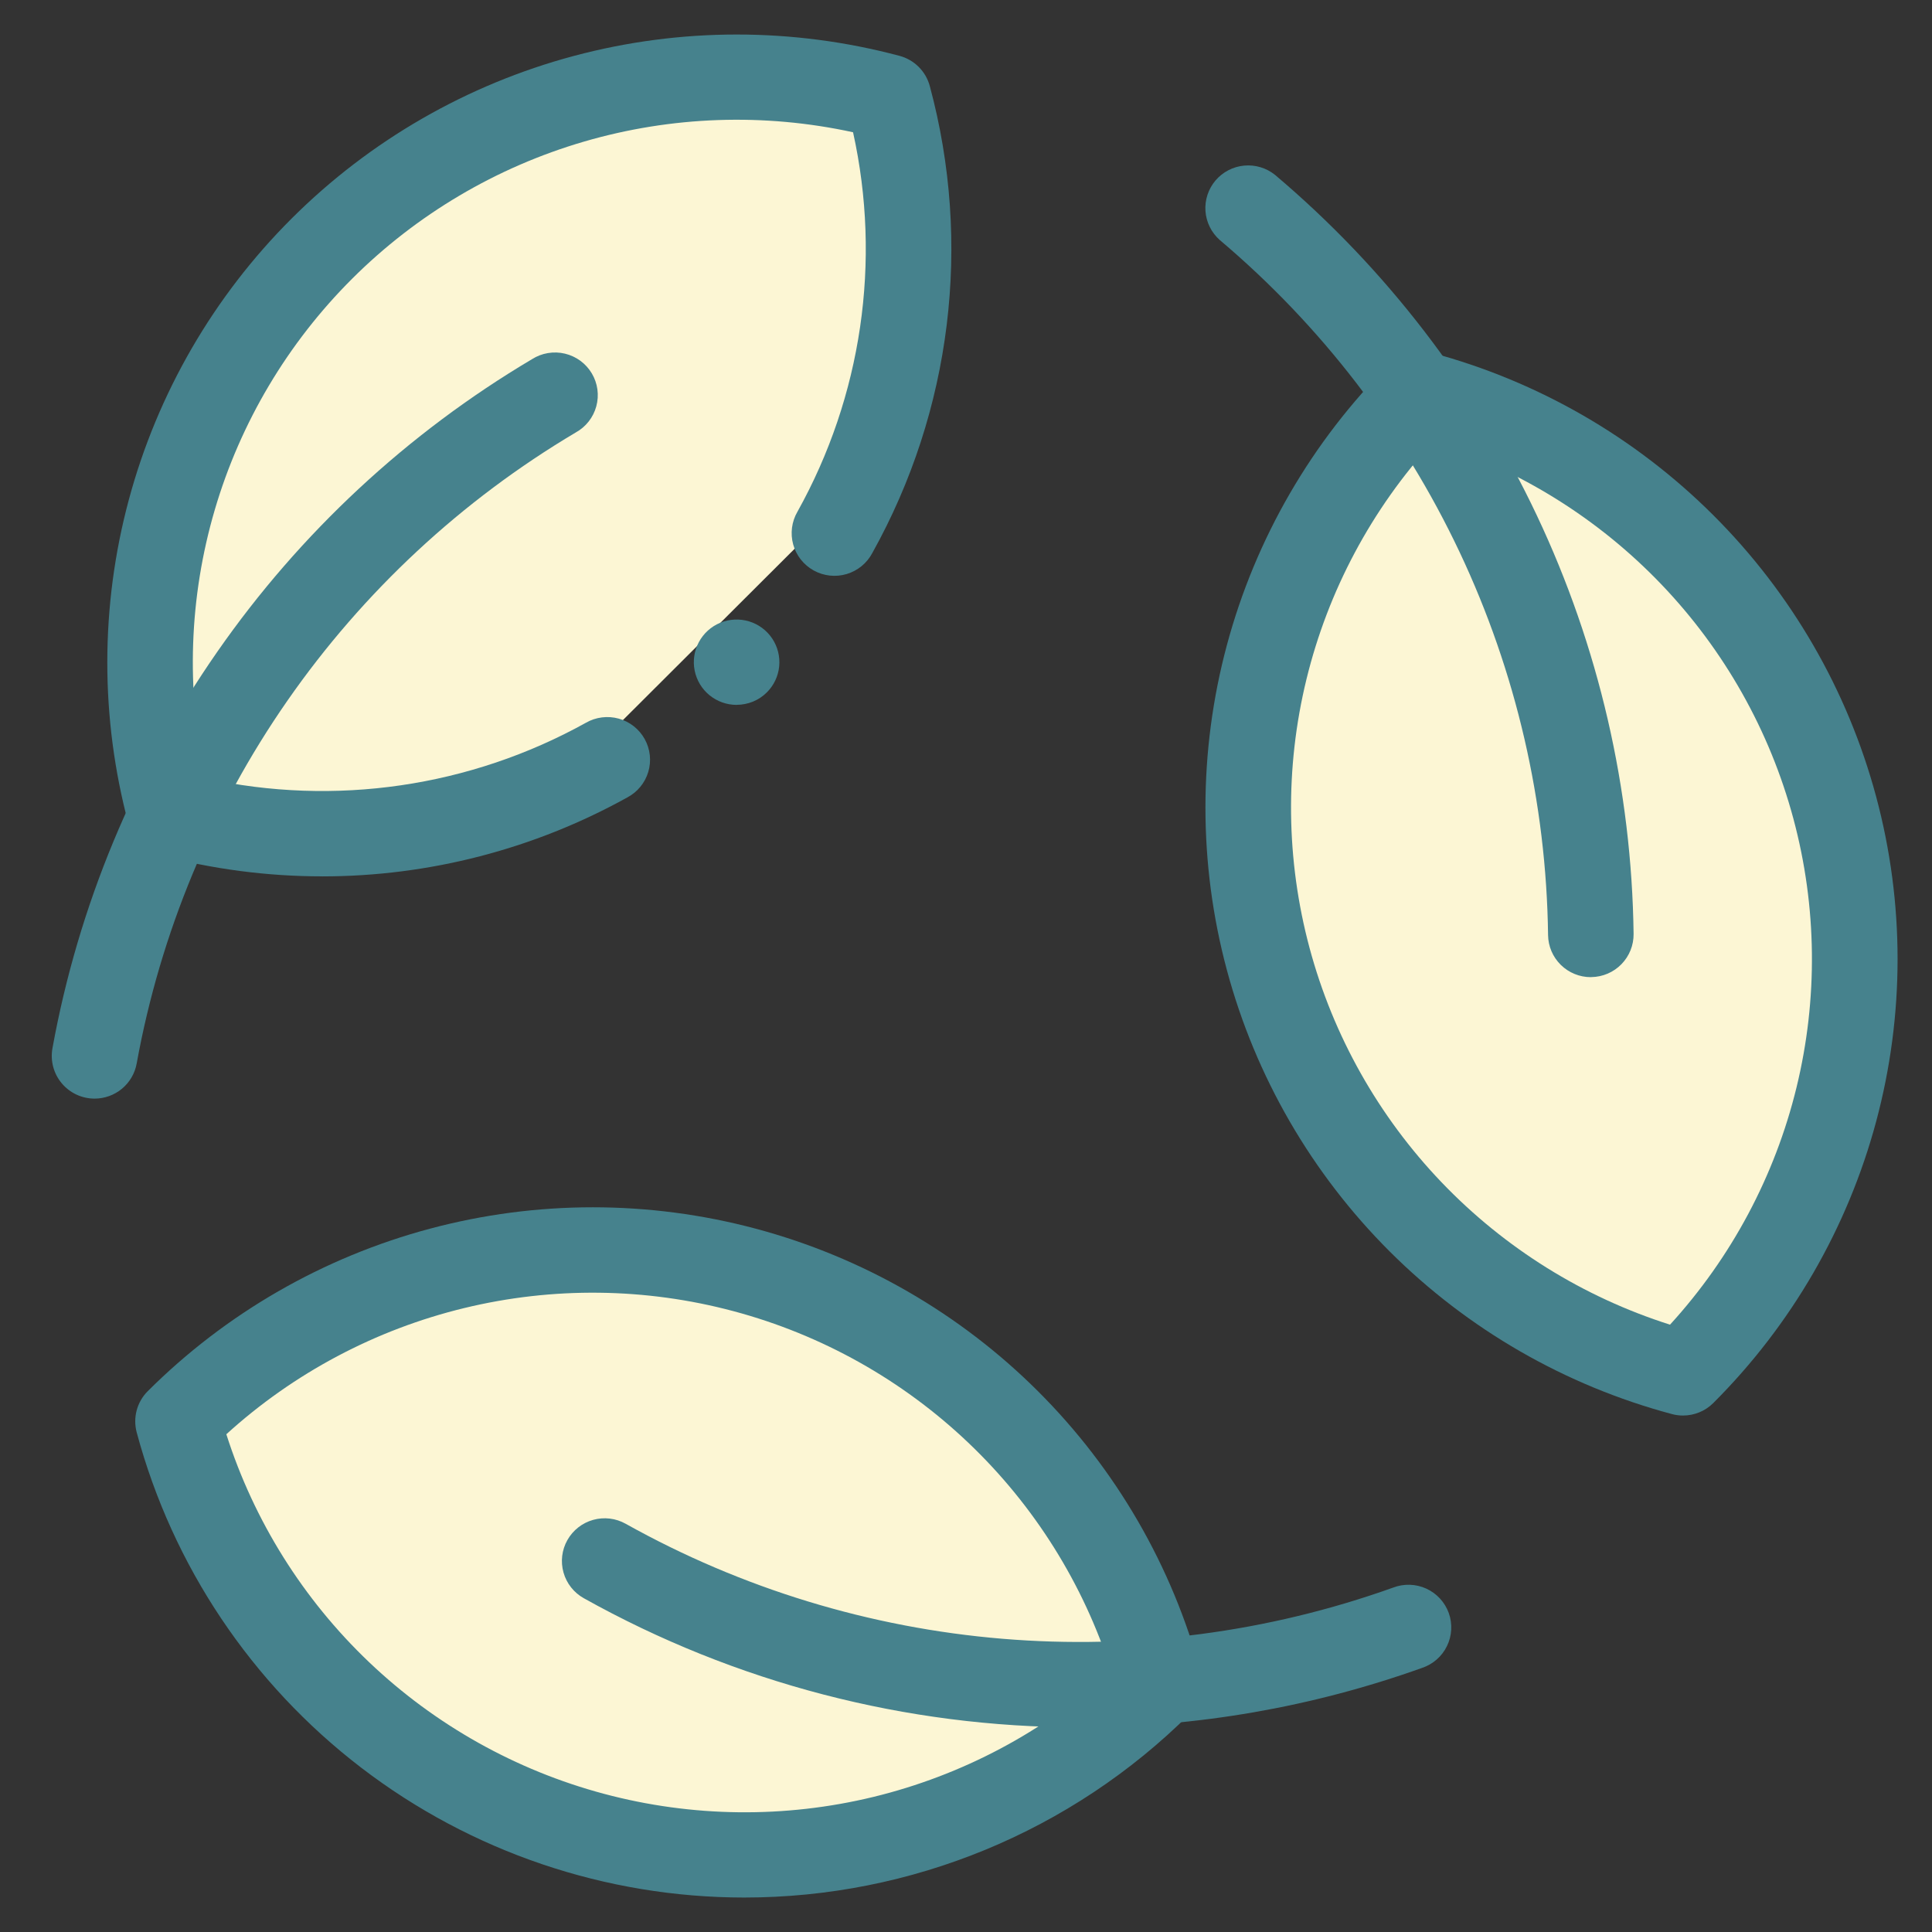
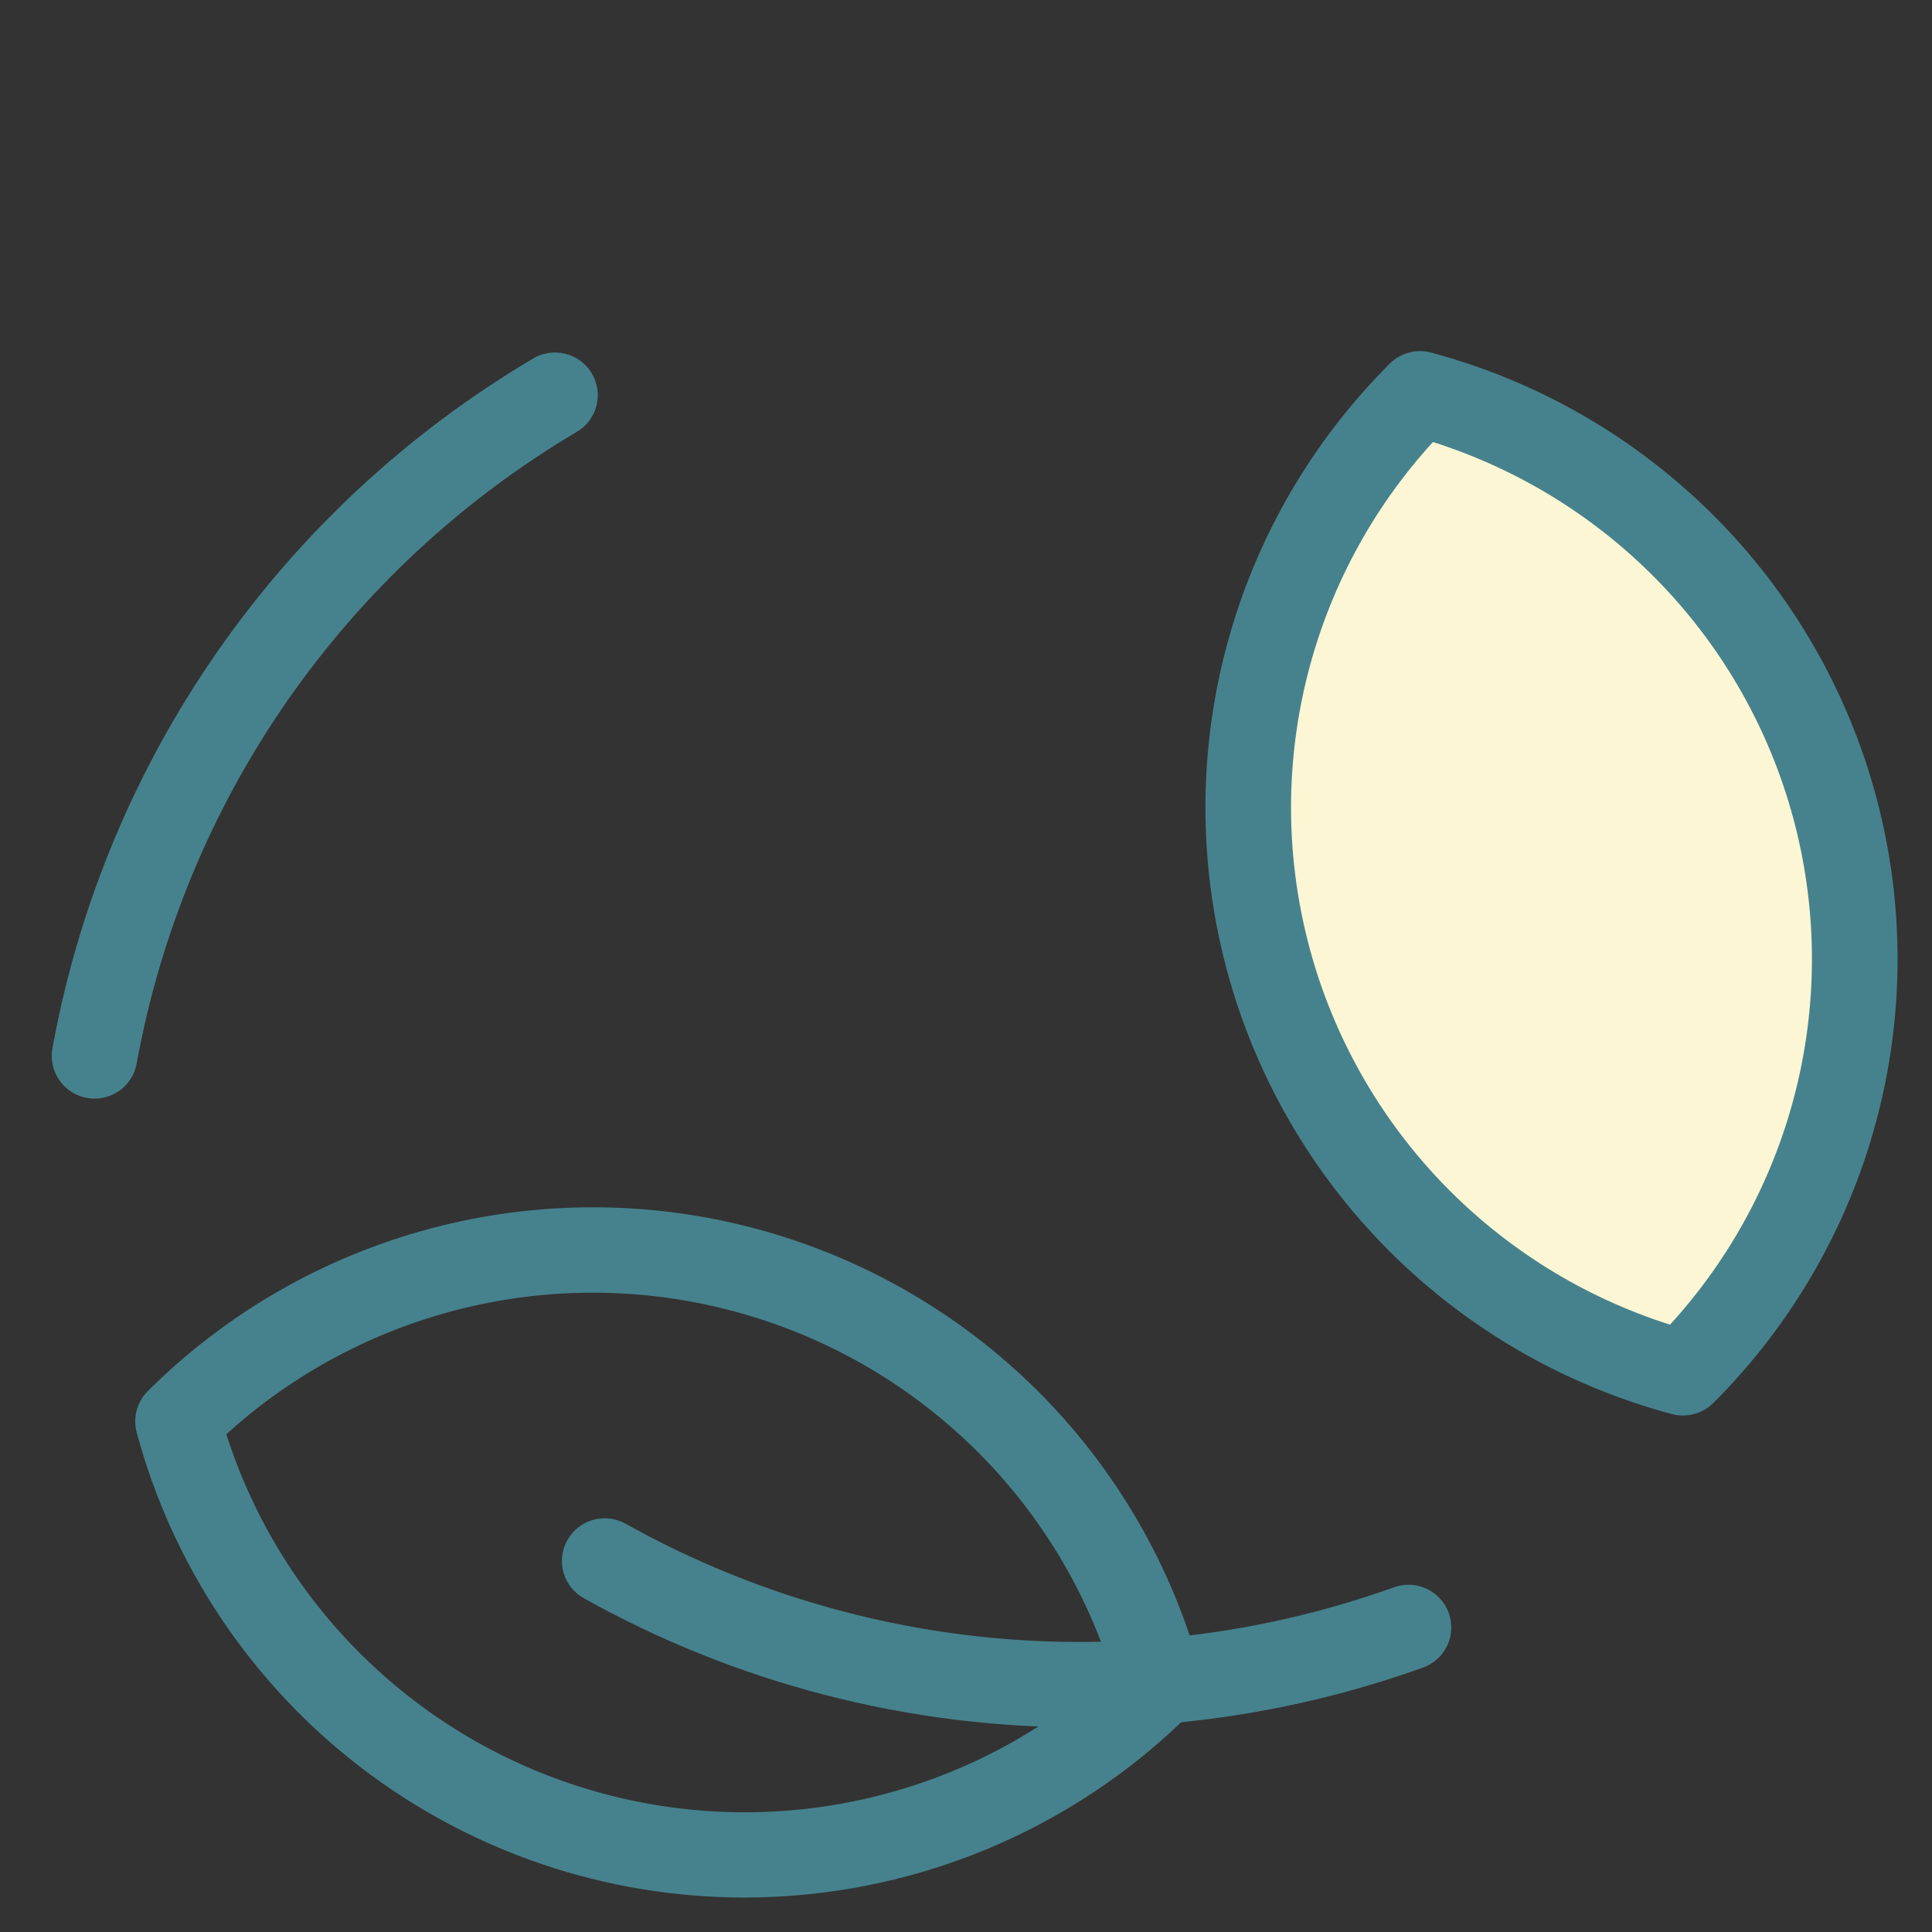
<svg xmlns="http://www.w3.org/2000/svg" fill="none" viewBox="0 0 112 112" height="112" width="112">
  <rect x="0" y="0" width="112" height="112" fill="#333333" stroke="none" />
  <mask height="112" width="112" y="0" x="0" maskUnits="userSpaceOnUse" style="mask-type:alpha" id="mask0_3117_1024">
    <rect fill="#D9D9D9" height="112" width="112" />
  </mask>
  <g mask="url(#mask0_3117_1024)">
    <g clip-path="url(#clip0_3117_1024)">
-       <path fill="#FCF6D4" d="M47.014 30.866C51.287 23.168 52.401 14.116 50.123 5.615C44.356 4.076 38.285 4.077 32.519 5.62C26.753 7.162 21.496 10.19 17.275 14.401C13.054 18.612 10.018 23.856 8.472 29.608C6.927 35.359 6.926 41.415 8.469 47.167C16.992 49.44 26.065 48.329 33.783 44.067" />
-       <path fill="#46828D" d="M18.694 50.803C15.492 50.804 12.305 50.386 9.213 49.561C8.791 49.449 8.407 49.227 8.099 48.919C7.791 48.611 7.57 48.227 7.459 47.806C5.805 41.636 5.808 35.14 7.468 28.971C9.127 22.802 12.384 17.177 16.912 12.662C21.44 8.146 27.08 4.897 33.264 3.243C39.449 1.589 45.961 1.587 52.147 3.238C52.567 3.35 52.951 3.571 53.259 3.879C53.567 4.186 53.788 4.569 53.901 4.989C56.36 14.103 55.164 23.813 50.567 32.062C50.413 32.353 50.202 32.611 49.947 32.819C49.692 33.028 49.398 33.184 49.082 33.278C48.766 33.372 48.434 33.402 48.107 33.367C47.779 33.331 47.461 33.231 47.173 33.072C46.884 32.913 46.63 32.697 46.426 32.439C46.222 32.181 46.071 31.884 45.983 31.567C45.895 31.25 45.872 30.919 45.913 30.593C45.955 30.266 46.062 29.952 46.227 29.667C49.96 22.973 51.107 15.147 49.452 7.667C44.287 6.541 38.92 6.728 33.847 8.211C28.773 9.695 24.154 12.427 20.416 16.156C16.677 19.885 13.938 24.492 12.451 29.553C10.964 34.614 10.777 39.967 11.906 45.12C19.405 46.77 27.25 45.626 33.961 41.902C34.246 41.737 34.562 41.631 34.889 41.589C35.216 41.547 35.548 41.571 35.866 41.658C36.184 41.746 36.481 41.896 36.74 42.1C36.999 42.304 37.214 42.557 37.374 42.845C37.534 43.133 37.634 43.449 37.67 43.776C37.705 44.103 37.675 44.434 37.581 44.75C37.486 45.065 37.33 45.358 37.121 45.612C36.912 45.867 36.654 46.077 36.362 46.23C30.958 49.227 24.878 50.801 18.695 50.805" />
      <path fill="#46828D" d="M5.483 63.688C5.12 63.688 4.761 63.608 4.432 63.455C4.103 63.301 3.812 63.077 3.579 62.799C3.346 62.521 3.177 62.196 3.084 61.846C2.991 61.495 2.976 61.129 3.04 60.772C4.54 52.517 7.798 44.678 12.595 37.786C17.391 30.893 23.614 25.108 30.844 20.82C31.124 20.642 31.437 20.522 31.765 20.468C32.092 20.413 32.427 20.424 32.75 20.501C33.073 20.578 33.377 20.719 33.645 20.915C33.912 21.112 34.137 21.36 34.307 21.645C34.476 21.929 34.587 22.245 34.632 22.573C34.676 22.901 34.655 23.235 34.568 23.555C34.481 23.875 34.331 24.174 34.126 24.434C33.921 24.695 33.666 24.912 33.375 25.072C26.757 29 21.06 34.297 16.669 40.608C12.278 46.919 9.296 54.096 7.923 61.655C7.82 62.225 7.519 62.74 7.074 63.112C6.628 63.483 6.066 63.687 5.486 63.688" />
-       <path fill="#FCF6D4" d="M8.937 82.395C10.484 88.146 13.521 93.389 17.743 97.598C21.965 101.807 27.222 104.834 32.988 106.374C38.753 107.915 44.824 107.916 50.59 106.376C56.355 104.836 61.613 101.811 65.836 97.602C64.29 91.851 61.253 86.607 57.032 82.397C52.81 78.187 47.552 75.159 41.786 73.618C36.02 72.077 29.949 72.077 24.183 73.617C18.416 75.158 13.158 78.186 8.937 82.395Z" />
      <path fill="#46828D" d="M43.138 110.002C35.112 109.998 27.311 107.354 20.944 102.478C14.578 97.603 10.001 90.769 7.924 83.036C7.812 82.617 7.812 82.175 7.924 81.756C8.037 81.337 8.258 80.954 8.566 80.647C13.095 76.13 18.737 72.881 24.924 71.228C31.111 69.574 37.625 69.575 43.812 71.228C49.999 72.882 55.64 76.13 60.17 80.648C64.699 85.165 67.957 90.793 69.615 96.964C69.728 97.383 69.728 97.825 69.615 98.244C69.502 98.663 69.281 99.045 68.973 99.352C62.115 106.174 52.824 110.004 43.138 110.002ZM13.121 83.145C14.725 88.171 17.571 92.714 21.396 96.357C25.221 99.999 29.903 102.624 35.011 103.989C40.118 105.354 45.489 105.416 50.627 104.17C55.765 102.923 60.507 100.408 64.415 96.855C62.811 91.828 59.966 87.285 56.141 83.643C52.316 80 47.634 77.376 42.526 76.011C37.418 74.645 32.048 74.583 26.91 75.83C21.771 77.077 17.03 79.592 13.121 83.145Z" />
      <path fill="#46828D" d="M62.586 100.134C52.52 100.135 42.623 97.557 33.841 92.649C33.268 92.328 32.845 91.793 32.667 91.161C32.489 90.529 32.569 89.853 32.891 89.281C33.213 88.708 33.749 88.287 34.383 88.109C35.016 87.931 35.694 88.012 36.268 88.333C42.987 92.088 50.436 94.362 58.111 95.001C65.787 95.64 73.51 94.628 80.76 92.035C81.069 91.916 81.398 91.861 81.729 91.871C82.059 91.881 82.384 91.957 82.685 92.094C82.985 92.232 83.255 92.428 83.479 92.671C83.702 92.914 83.875 93.199 83.987 93.509C84.098 93.82 84.146 94.149 84.128 94.479C84.11 94.808 84.026 95.13 83.881 95.427C83.737 95.723 83.534 95.988 83.285 96.205C83.037 96.422 82.747 96.588 82.433 96.692C76.065 98.969 69.35 100.134 62.586 100.134Z" />
      <path fill="#FCF6D4" d="M96.183 79.586C100.403 75.375 103.438 70.13 104.983 64.378C106.527 58.626 106.527 52.57 104.982 46.818C103.437 41.066 100.401 35.821 96.18 31.61C91.96 27.399 86.702 24.371 80.936 22.829C76.716 27.04 73.681 32.285 72.137 38.037C70.592 43.789 70.593 49.845 72.138 55.597C73.683 61.349 76.718 66.593 80.939 70.804C85.159 75.015 90.417 78.044 96.183 79.586Z" />
      <path fill="#46828D" d="M97.566 82.06C97.35 82.06 97.134 82.032 96.925 81.976C90.739 80.322 85.097 77.073 80.568 72.555C76.039 68.037 72.782 62.409 71.124 56.238C69.466 50.066 69.466 43.568 71.124 37.397C72.781 31.225 76.038 25.597 80.567 21.079C80.874 20.772 81.258 20.552 81.678 20.439C82.098 20.327 82.541 20.327 82.961 20.439C89.148 22.093 94.789 25.343 99.317 29.861C103.846 34.379 107.103 40.006 108.761 46.178C110.419 52.349 110.419 58.847 108.762 65.018C107.104 71.19 103.848 76.817 99.32 81.336C98.855 81.8 98.225 82.06 97.567 82.06M83.069 25.625C79.507 29.524 76.986 34.254 75.736 39.38C74.486 44.505 74.549 49.862 75.917 54.957C77.286 60.052 79.917 64.722 83.568 68.538C87.22 72.353 91.774 75.192 96.813 76.792C100.375 72.893 102.897 68.163 104.146 63.038C105.396 57.912 105.334 52.556 103.965 47.461C102.596 42.365 99.965 37.695 96.314 33.88C92.663 30.064 88.108 27.226 83.069 25.625Z" />
-       <path fill="#46828D" d="M92.222 56.647C91.57 56.647 90.944 56.391 90.48 55.934C90.016 55.477 89.751 54.856 89.743 54.206C89.645 46.523 87.895 38.95 84.612 32C81.329 25.049 76.589 18.882 70.712 13.915C70.227 13.486 69.929 12.885 69.882 12.24C69.836 11.594 70.045 10.957 70.464 10.463C70.883 9.97 71.48 9.66 72.125 9.6C72.771 9.539 73.415 9.734 73.918 10.141C80.336 15.565 85.512 22.299 89.097 29.889C92.683 37.478 94.593 45.747 94.701 54.137C94.709 54.793 94.456 55.425 93.997 55.895C93.538 56.365 92.911 56.634 92.254 56.643H92.222" />
-       <path fill="#46828D" d="M42.703 40.863C42.129 40.863 41.573 40.665 41.129 40.302C40.685 39.939 40.382 39.434 40.27 38.872C40.157 38.311 40.244 37.728 40.514 37.223C40.785 36.718 41.222 36.322 41.752 36.103C42.283 35.884 42.873 35.855 43.422 36.021C43.971 36.187 44.445 36.538 44.764 37.014C45.083 37.49 45.226 38.062 45.17 38.632C45.114 39.201 44.861 39.734 44.455 40.138C44.34 40.253 44.215 40.356 44.079 40.446C43.944 40.536 43.8 40.612 43.65 40.674C43.5 40.735 43.345 40.781 43.186 40.812C43.026 40.844 42.864 40.86 42.702 40.86" />
    </g>
  </g>
  <defs>
    <clipPath id="clip0_3117_1024">
      <rect transform="translate(3 2)" fill="white" height="108" width="107" />
    </clipPath>
  </defs>
</svg>